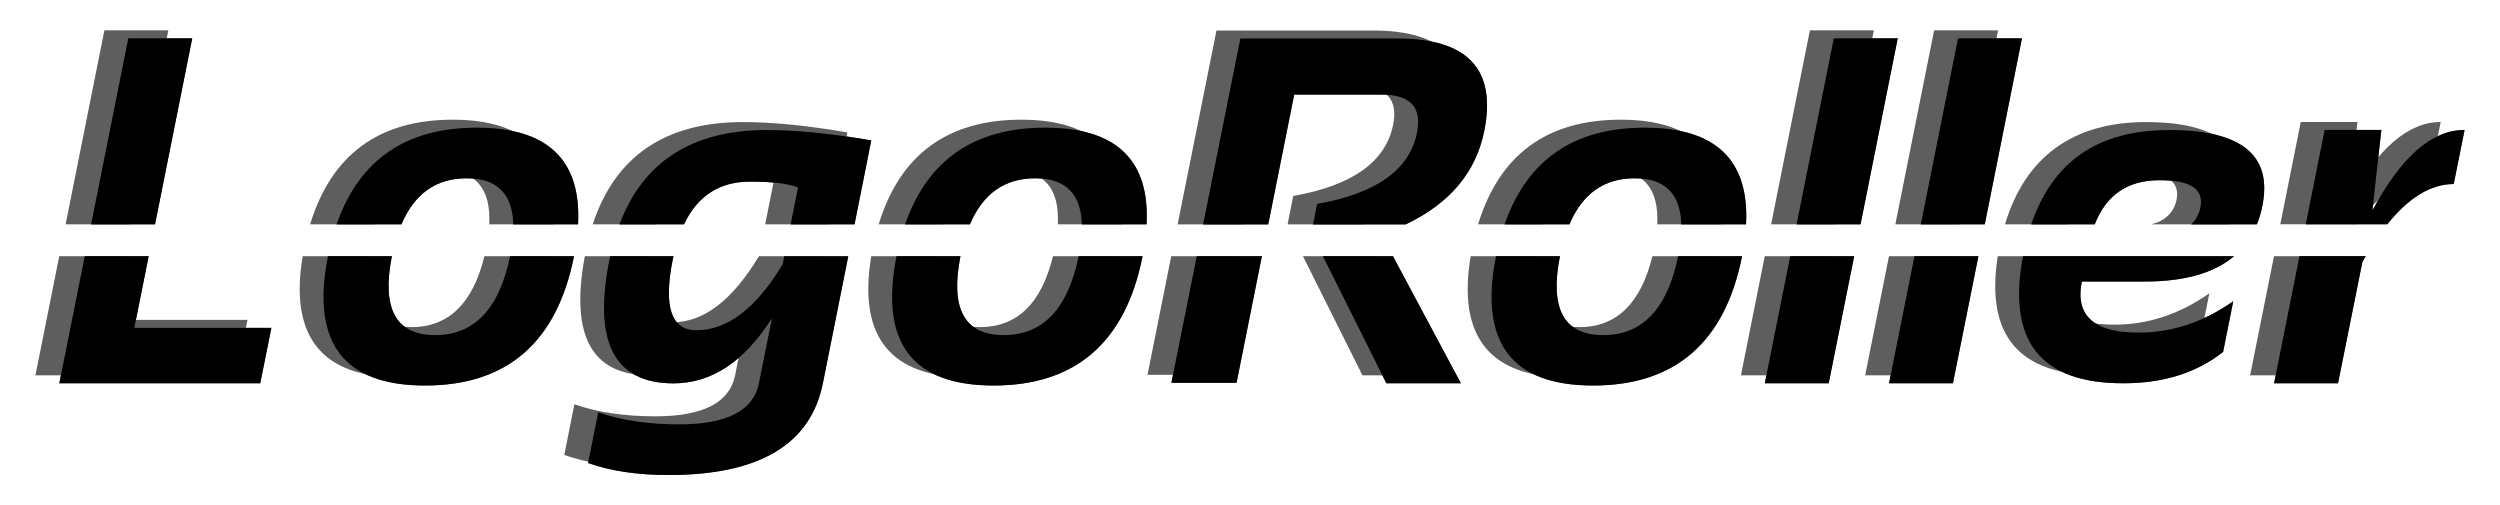
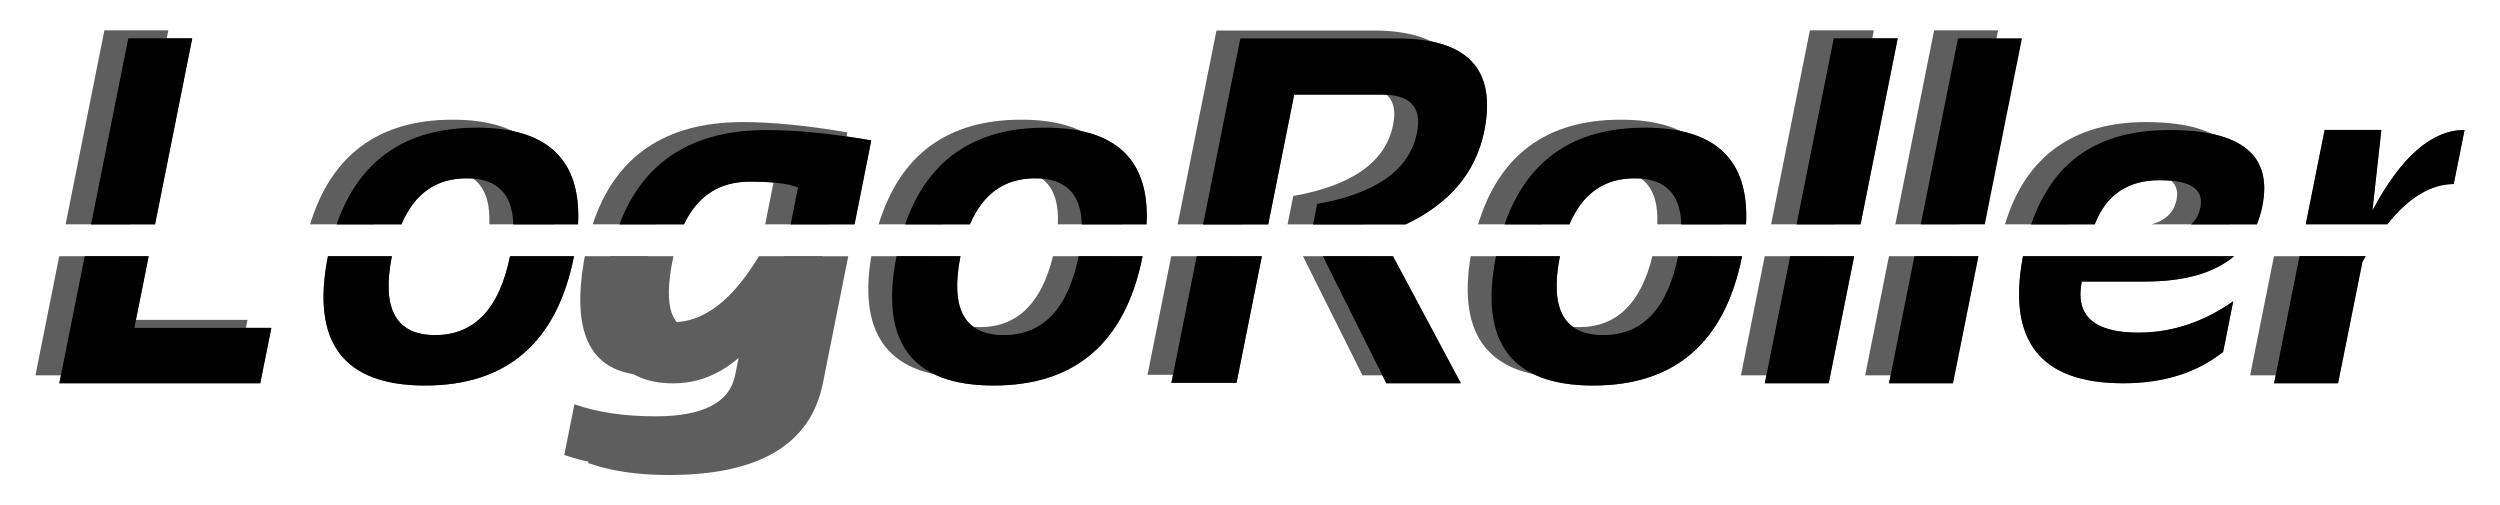
<svg xmlns="http://www.w3.org/2000/svg" id="Layer_1" viewBox="0 0 313.94 63.46">
  <defs>
    <style>.cls-1{fill:#5e5e5e;}</style>
  </defs>
  <path class="cls-1" d="m82.46,28.17c1.64-4.24,4.54-6.36,8.69-6.36,2.83,0,4.85.24,6.06.73l-1.12,5.63h8.02l2.3-11.54c-5.05-.87-9.42-1.3-13.12-1.3-9.76,0-16.04,4.29-18.86,12.84h8.02Z" />
  <polygon class="cls-1" points="16.27 28.17 21.14 3.81 13.11 3.81 8.24 28.17 16.27 28.17" />
  <path class="cls-1" d="m118.42,28.17c1.58-4.52,4.43-6.78,8.56-6.78s6.08,2.27,5.86,6.78h8.06c.82-8.75-3.38-13.14-12.65-13.14s-15.23,4.39-17.91,13.14h8.07Z" />
  <path class="cls-1" d="m156.06,28.17l3.46-17.29h11c3.59,0,5.07,1.6,4.42,4.79-.93,4.65-5.11,7.62-12.54,8.94l-.71,3.57h9.43c6.98-2.57,11.08-6.82,12.27-12.75,1.55-7.73-2.09-11.6-10.94-11.6h-19.69l-4.88,24.35h8.17Z" />
  <path class="cls-1" d="m47.02,28.17c1.58-4.52,4.43-6.78,8.56-6.78s6.08,2.27,5.86,6.78h8.06c.82-8.75-3.38-13.14-12.65-13.14s-15.23,4.39-17.91,13.14h8.07Z" />
  <polygon class="cls-1" points="15.47 32.17 7.44 32.17 4.45 47.13 29.68 47.13 31.08 40.17 13.87 40.17 15.47 32.17" />
  <path class="cls-1" d="m193.69,28.17c1.58-4.52,4.43-6.78,8.56-6.78s6.08,2.27,5.86,6.78h8.06c.82-8.75-3.38-13.14-12.65-13.14s-15.23,4.39-17.91,13.14h8.07Z" />
-   <path class="cls-1" d="m296.02,28.17c2.93-4.03,5.97-6.06,9.11-6.06l1.36-6.79c-4.12,0-7.98,3.37-11.57,10.12l1.12-10.12h-7.12l-2.57,12.84h9.66Z" />
  <polygon class="cls-1" points="246.04 28.17 250.91 3.81 242.88 3.81 238.01 28.17 246.04 28.17" />
  <polygon class="cls-1" points="230.44 28.17 235.31 3.81 227.28 3.81 222.41 28.17 230.44 28.17" />
  <path class="cls-1" d="m259.71,28.17c1.32-4.35,4.13-6.54,8.47-6.54,3.88,0,5.59,1.14,5.15,3.42-.33,1.61-1.39,2.65-3.15,3.12h9.78c.52-.99.91-2.1,1.15-3.33,1.27-6.34-2.62-9.51-11.66-9.51s-15.11,4.29-17.67,12.84h7.93Z" />
  <polygon class="cls-1" points="237.21 32.17 234.22 47.13 242.24 47.13 245.24 32.17 237.21 32.17" />
  <polygon class="cls-1" points="221.61 32.17 218.62 47.13 226.64 47.13 229.64 32.17 221.61 32.17" />
  <path class="cls-1" d="m207.5,32.17c-1.45,5.94-4.51,8.91-9.18,8.91s-6.54-2.97-5.61-8.91h-8.03c-1.7,10.15,2.41,15.24,12.36,15.24s16.14-5.09,18.47-15.24h-8.02Z" />
  <polygon class="cls-1" points="285.56 32.17 282.56 47.13 290.59 47.13 293.6 32.17 285.56 32.17" />
-   <path class="cls-1" d="m258.42,34.35h7.97c4.08,0,7.33-.73,9.75-2.18h-25.27c-1.57,9.97,2.67,14.96,12.76,14.96,5.03,0,9.21-1.31,12.54-3.94l1.27-6.36c-3.74,2.63-7.71,3.94-11.93,3.94-5.57,0-7.94-2.14-7.09-6.42Z" />
  <path class="cls-1" d="m95.3,32.17h0c-3.31,5.53-6.93,8.3-10.84,8.3-3.06,0-4.09-2.77-3.07-8.3h-7.95c-1.86,9.97.84,14.96,8.15,14.96,4.77,0,8.89-2.73,12.36-8.18l-1.64,8.18c-.69,3.43-4.02,5.15-10,5.15-3.9,0-7.29-.5-10.18-1.51l-1.27,6.36c2.83,1.01,6.2,1.51,10.12,1.51,11.37,0,17.82-3.84,19.36-11.51l2.99-14.96h-8.02Z" />
-   <path class="cls-1" d="m60.83,32.17c-1.45,5.94-4.51,8.91-9.18,8.91s-6.54-2.97-5.61-8.91h-8.03c-1.7,10.15,2.41,15.24,12.36,15.24s16.14-5.09,18.47-15.24h-8.02Z" />
  <path class="cls-1" d="m132.23,32.17c-1.45,5.94-4.51,8.91-9.18,8.91s-6.54-2.97-5.61-8.91h-8.03c-1.7,10.15,2.41,15.24,12.36,15.24s16.14-5.09,18.47-15.24h-8.02Z" />
  <polygon class="cls-1" points="163.62 32.17 171.09 47.13 180.45 47.13 172.46 32.17 163.62 32.17" />
  <polygon class="cls-1" points="147.08 32.17 144.1 47.07 152.28 47.07 155.26 32.17 147.08 32.17" />
  <path class="cls-1" d="m121.8,28.17c1.64-3.85,4.36-5.78,8.18-5.78s5.76,1.93,5.87,5.78h8.13c.42-8.09-3.82-12.14-12.73-12.14s-14.77,4.05-17.59,12.14h8.14Z" />
  <path class="cls-1" d="m159.26,28.17l3.26-16.29h11c3.59,0,5.07,1.6,4.42,4.79-.93,4.65-5.11,7.62-12.54,8.94l-.51,2.57h11.62c5.53-2.62,8.83-6.53,9.88-11.75,1.55-7.73-2.09-11.6-10.94-11.6h-19.69l-4.68,23.35h8.17Z" />
  <path class="cls-1" d="m85.89,28.17c1.7-3.57,4.45-5.36,8.26-5.36,2.83,0,4.85.24,6.06.73l-.92,4.63h8.02l2.1-10.54c-5.05-.87-9.42-1.3-13.12-1.3-9.37,0-15.53,3.96-18.5,11.84h8.09Z" />
  <polygon class="cls-1" points="18.67 32.17 10.64 32.17 7.45 48.13 32.68 48.13 34.08 41.17 16.87 41.17 18.67 32.17" />
  <path class="cls-1" d="m50.41,28.17c1.64-3.85,4.36-5.78,8.18-5.78s5.76,1.93,5.87,5.78h8.13c.42-8.09-3.82-12.14-12.73-12.14s-14.77,4.05-17.59,12.14h8.14Z" />
  <polygon class="cls-1" points="233.64 28.17 238.31 4.81 230.28 4.81 225.61 28.17 233.64 28.17" />
  <path class="cls-1" d="m299.78,28.17c2.69-3.36,5.48-5.06,8.35-5.06l1.36-6.79c-4.12,0-7.98,3.37-11.57,10.12l1.12-10.12h-7.12l-2.37,11.84h10.22Z" />
  <path class="cls-1" d="m197.08,28.17c1.64-3.85,4.36-5.78,8.18-5.78s5.76,1.93,5.87,5.78h8.13c.42-8.09-3.82-12.14-12.73-12.14s-14.77,4.05-17.59,12.14h8.14Z" />
  <path class="cls-1" d="m263.05,28.17c1.43-3.68,4.13-5.54,8.12-5.54s5.59,1.14,5.15,3.42c-.18.88-.57,1.58-1.17,2.12h8.26c.29-.72.53-1.5.69-2.33,1.27-6.34-2.62-9.51-11.66-9.51s-14.65,3.95-17.37,11.84h7.97Z" />
-   <polygon class="cls-1" points="249.24 28.17 253.91 4.81 245.88 4.81 241.21 28.17 249.24 28.17" />
  <polygon class="cls-1" points="19.47 28.17 24.14 4.81 16.11 4.81 11.44 28.17 19.47 28.17" />
  <path class="cls-1" d="m210.73,32.17c-1.34,6.6-4.47,9.91-9.41,9.91s-6.74-3.3-5.43-9.91h-8.03s-.01.04-.01.06c-2.12,10.78,1.95,16.18,12.21,16.18s16.53-5.39,18.69-16.18c0-.02,0-.04.01-.06h-8.02Z" />
  <polygon class="cls-1" points="224.81 32.17 221.62 48.13 229.64 48.13 232.84 32.17 224.81 32.17" />
  <polygon class="cls-1" points="240.41 32.17 237.22 48.13 245.24 48.13 248.44 32.17 240.41 32.17" />
  <path class="cls-1" d="m288.76,32.17l-3.19,15.96h8.03l3.06-15.24c.14-.25.28-.49.42-.73h-8.32Z" />
  <path class="cls-1" d="m261.42,35.35h7.97c4.94,0,8.65-1.06,11.16-3.18h-26.51c-2.02,10.64,2.17,15.96,12.59,15.96,5.03,0,9.21-1.31,12.54-3.94l1.27-6.36c-3.74,2.63-7.71,3.94-11.93,3.94-5.57,0-7.94-2.14-7.09-6.42Z" />
  <path class="cls-1" d="m98.49,32.17l-.2,1c-3.31,5.53-6.93,8.3-10.84,8.3-3.17,0-4.16-2.96-2.97-8.88.03-.15.06-.28.1-.42h-7.95c-.04.16-.08.32-.11.49-2.06,10.32.63,15.48,8.06,15.48,4.77,0,8.89-2.73,12.36-8.18l-1.64,8.18c-.69,3.43-4.02,5.15-10,5.15-3.9,0-7.29-.5-10.18-1.51l-1.27,6.36c2.83,1.01,6.2,1.51,10.12,1.51,11.37,0,17.82-3.84,19.36-11.51l3.19-15.96h-8.02Z" />
  <path class="cls-1" d="m64.05,32.17c-1.34,6.6-4.48,9.91-9.41,9.91s-6.74-3.3-5.43-9.91h-8.03s-.01.04-.01.06c-2.12,10.78,1.95,16.18,12.21,16.18s16.53-5.39,18.69-16.18c0-.02,0-.04.01-.06h-8.02Z" />
  <path class="cls-1" d="m135.45,32.17c-1.34,6.6-4.48,9.91-9.41,9.91s-6.74-3.3-5.43-9.91h-8.03s-.01.04-.01.06c-2.12,10.78,1.95,16.18,12.21,16.18s16.53-5.39,18.69-16.18c0-.02,0-.04.01-.06h-8.02Z" />
  <polygon class="cls-1" points="166.12 32.17 174.09 48.13 183.45 48.13 174.92 32.17 166.12 32.17" />
  <polygon class="cls-1" points="150.28 32.17 147.1 48.07 155.28 48.07 158.46 32.17 150.28 32.17" />
  <path d="m121.8,28.17c1.64-3.85,4.36-5.78,8.18-5.78s5.76,1.93,5.87,5.78h8.13c.42-8.09-3.82-12.14-12.73-12.14s-14.77,4.05-17.59,12.14h8.14Z" />
  <path d="m159.26,28.17l3.26-16.29h11c3.59,0,5.07,1.6,4.42,4.79-.93,4.65-5.11,7.62-12.54,8.94l-.51,2.57h11.62c5.53-2.62,8.83-6.53,9.88-11.75,1.55-7.73-2.09-11.6-10.94-11.6h-19.69l-4.68,23.35h8.17Z" />
  <path d="m85.89,28.17c1.7-3.57,4.45-5.36,8.26-5.36,2.83,0,4.85.24,6.06.73l-.92,4.63h8.02l2.1-10.54c-5.05-.87-9.42-1.3-13.12-1.3-9.37,0-15.53,3.96-18.5,11.84h8.09Z" />
  <polygon points="18.67 32.17 10.64 32.17 7.45 48.13 32.68 48.13 34.08 41.17 16.87 41.17 18.67 32.17" />
  <path d="m50.41,28.17c1.64-3.85,4.36-5.78,8.18-5.78s5.76,1.93,5.87,5.78h8.13c.42-8.09-3.82-12.14-12.73-12.14s-14.77,4.05-17.59,12.14h8.14Z" />
  <polygon points="233.64 28.17 238.31 4.81 230.28 4.81 225.61 28.17 233.64 28.17" />
  <path d="m299.78,28.17c2.69-3.36,5.48-5.06,8.35-5.06l1.36-6.79c-4.12,0-7.98,3.37-11.57,10.12l1.12-10.12h-7.12l-2.37,11.84h10.22Z" />
  <path d="m197.08,28.17c1.64-3.85,4.36-5.78,8.18-5.78s5.76,1.93,5.87,5.78h8.13c.42-8.09-3.82-12.14-12.73-12.14s-14.77,4.05-17.59,12.14h8.14Z" />
  <path d="m263.05,28.17c1.43-3.68,4.13-5.54,8.12-5.54s5.59,1.14,5.15,3.42c-.18.88-.57,1.58-1.17,2.12h8.26c.29-.72.53-1.5.69-2.33,1.27-6.34-2.62-9.51-11.66-9.51s-14.65,3.95-17.37,11.84h7.97Z" />
  <polygon points="249.24 28.17 253.91 4.81 245.88 4.81 241.21 28.17 249.24 28.17" />
  <polygon points="19.47 28.17 24.14 4.81 16.11 4.81 11.44 28.17 19.47 28.17" />
  <path d="m210.73,32.17c-1.34,6.6-4.47,9.91-9.41,9.91s-6.74-3.3-5.43-9.91h-8.03s-.01.04-.01.06c-2.12,10.78,1.95,16.18,12.21,16.18s16.53-5.39,18.69-16.18c0-.02,0-.04.01-.06h-8.02Z" />
  <polygon points="224.81 32.17 221.62 48.13 229.64 48.13 232.84 32.17 224.81 32.17" />
  <polygon points="240.41 32.17 237.22 48.13 245.24 48.13 248.44 32.17 240.41 32.17" />
  <path d="m288.76,32.17l-3.19,15.96h8.03l3.06-15.24c.14-.25.28-.49.42-.73h-8.32Z" />
  <path d="m261.42,35.35h7.97c4.94,0,8.65-1.06,11.16-3.18h-26.51c-2.02,10.64,2.17,15.96,12.59,15.96,5.03,0,9.21-1.31,12.54-3.94l1.27-6.36c-3.74,2.63-7.71,3.94-11.93,3.94-5.57,0-7.94-2.14-7.09-6.42Z" />
-   <path d="m98.49,32.17l-.2,1c-3.31,5.53-6.93,8.3-10.84,8.3-3.17,0-4.16-2.96-2.97-8.88.03-.15.06-.28.1-.42h-7.95c-.04.16-.08.32-.11.49-2.06,10.32.63,15.48,8.06,15.48,4.77,0,8.89-2.73,12.36-8.18l-1.64,8.18c-.69,3.43-4.02,5.15-10,5.15-3.9,0-7.29-.5-10.18-1.51l-1.27,6.36c2.83,1.01,6.2,1.51,10.12,1.51,11.37,0,17.82-3.84,19.36-11.51l3.19-15.96h-8.02Z" />
  <path d="m64.05,32.17c-1.34,6.6-4.48,9.91-9.41,9.91s-6.74-3.3-5.43-9.91h-8.03s-.01.04-.01.06c-2.12,10.78,1.95,16.18,12.21,16.18s16.53-5.39,18.69-16.18c0-.02,0-.04.01-.06h-8.02Z" />
  <path d="m135.45,32.17c-1.34,6.6-4.48,9.91-9.41,9.91s-6.74-3.3-5.43-9.91h-8.03s-.01.04-.01.06c-2.12,10.78,1.95,16.18,12.21,16.18s16.53-5.39,18.69-16.18c0-.02,0-.04.01-.06h-8.02Z" />
  <polygon points="166.12 32.17 174.09 48.13 183.45 48.13 174.92 32.17 166.12 32.17" />
  <polygon points="150.28 32.17 147.1 48.07 155.28 48.07 158.46 32.17 150.28 32.17" />
</svg>